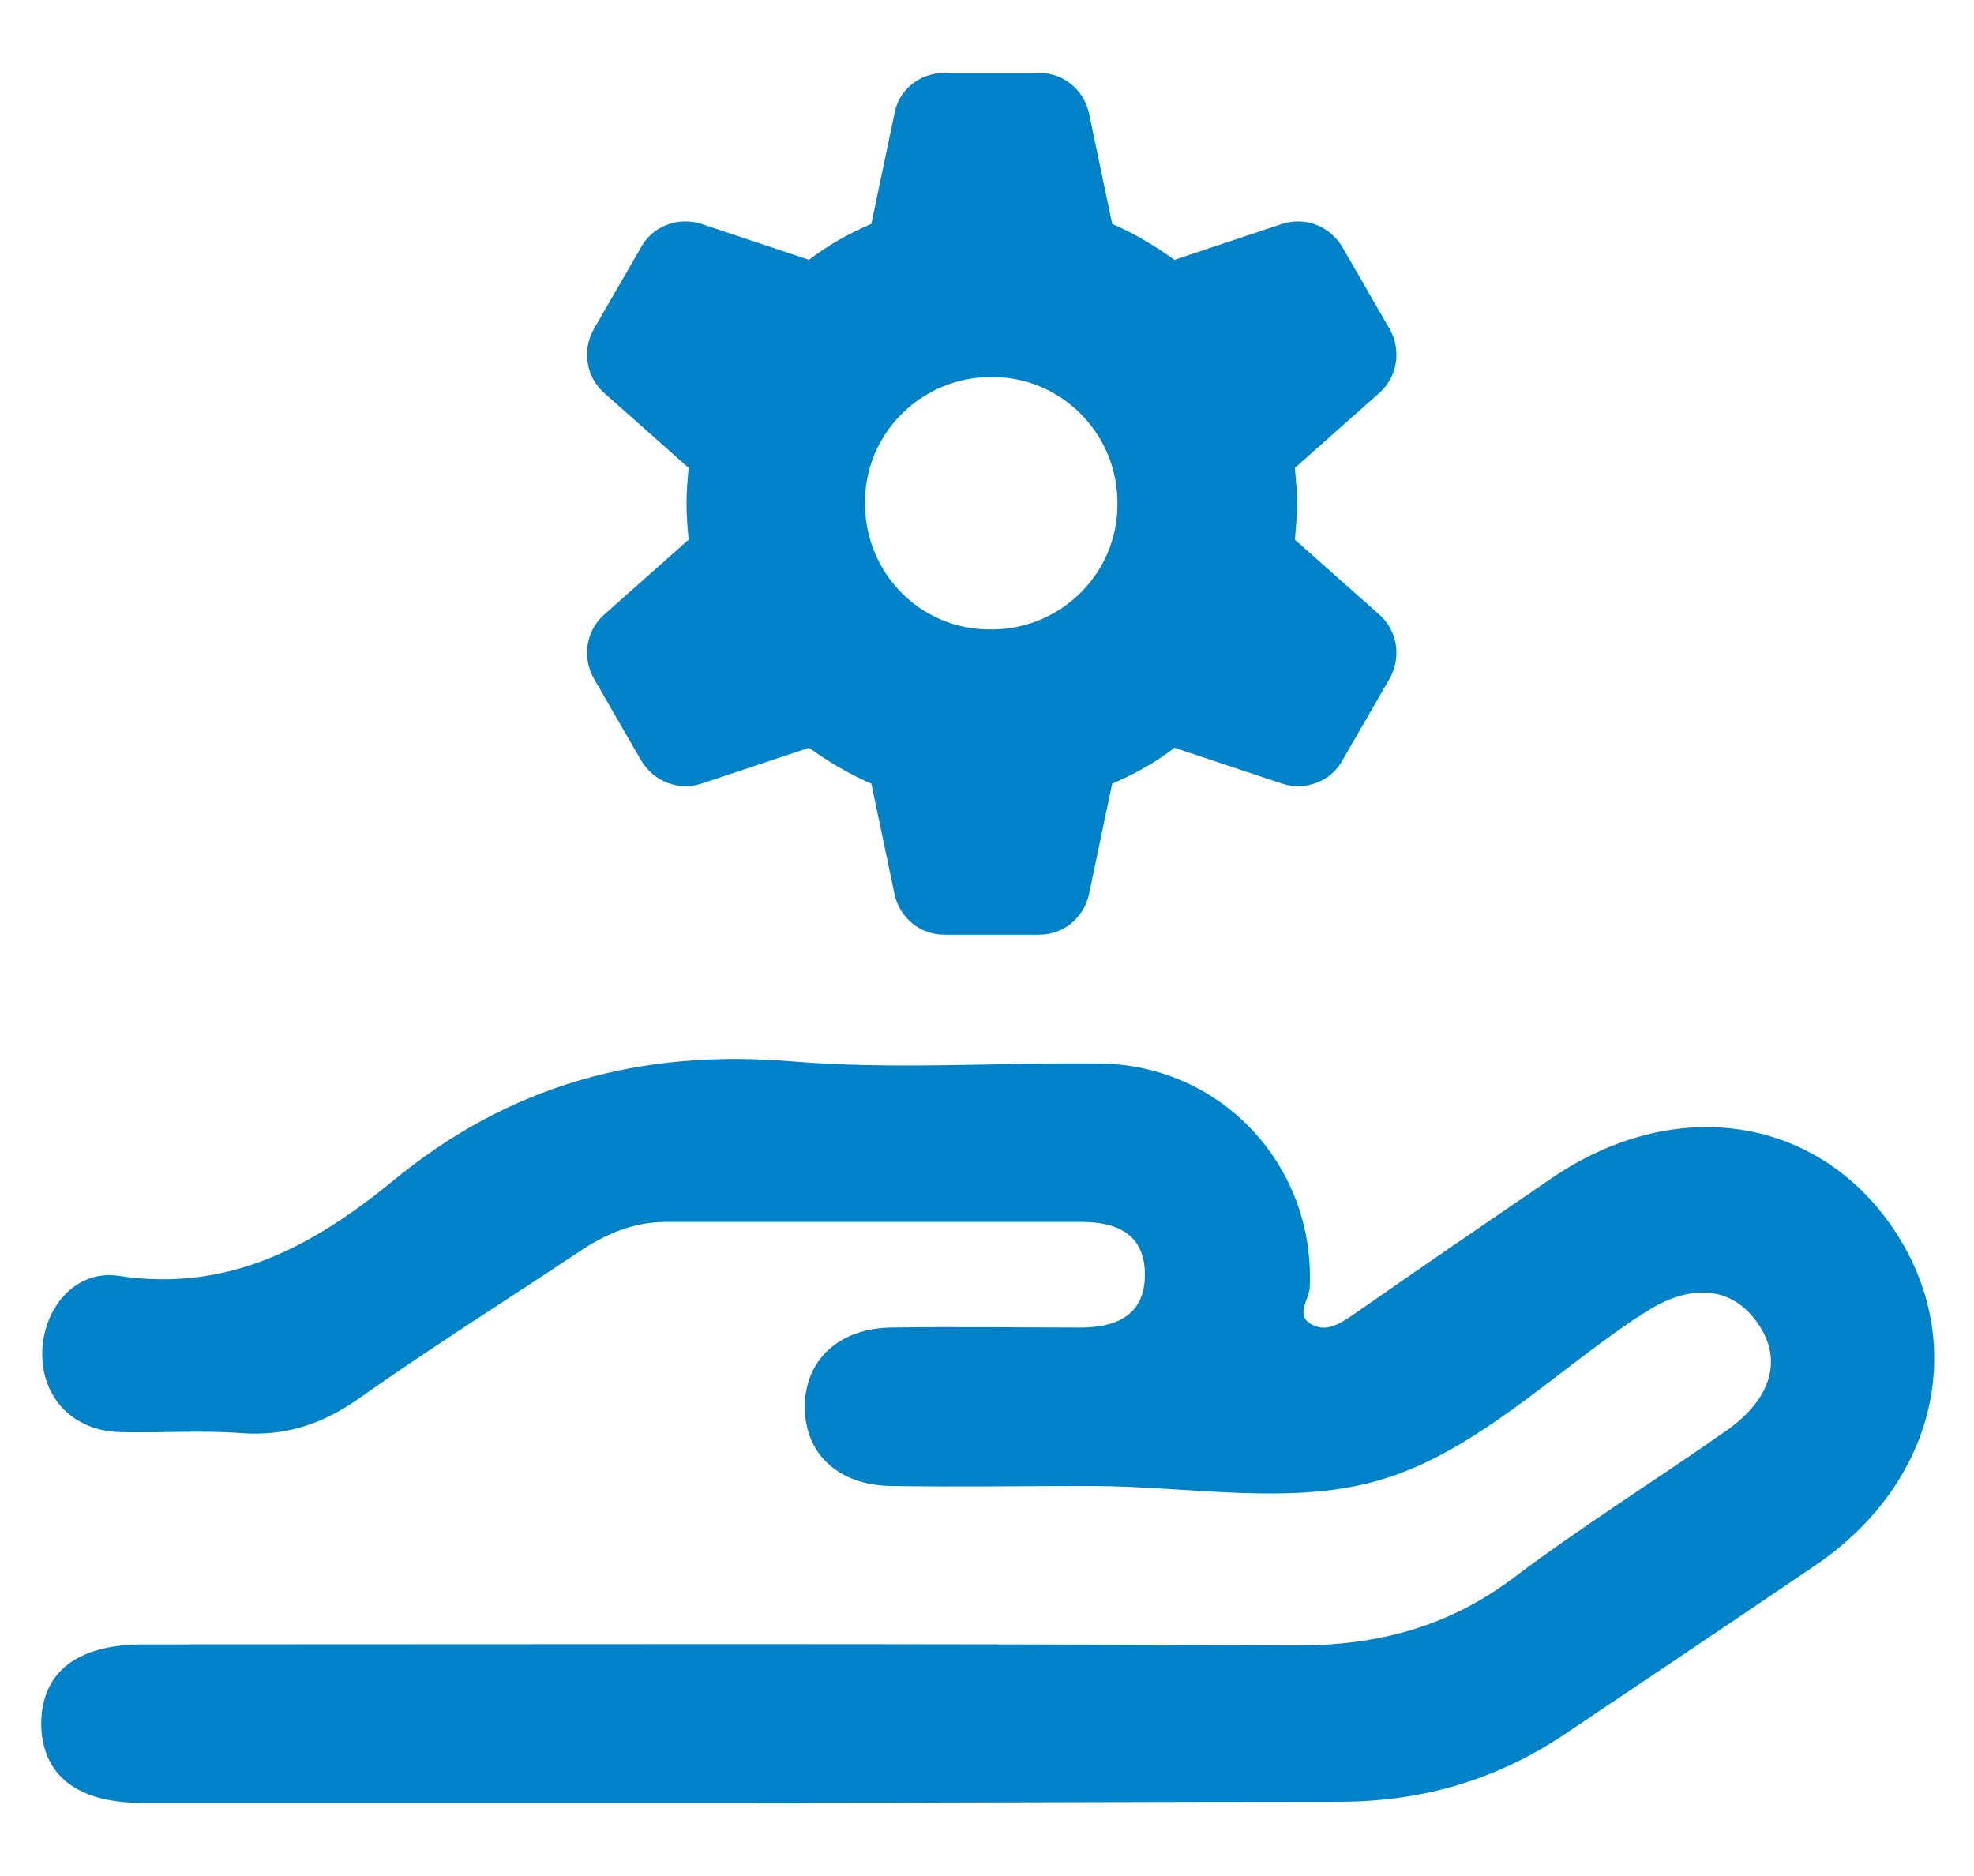
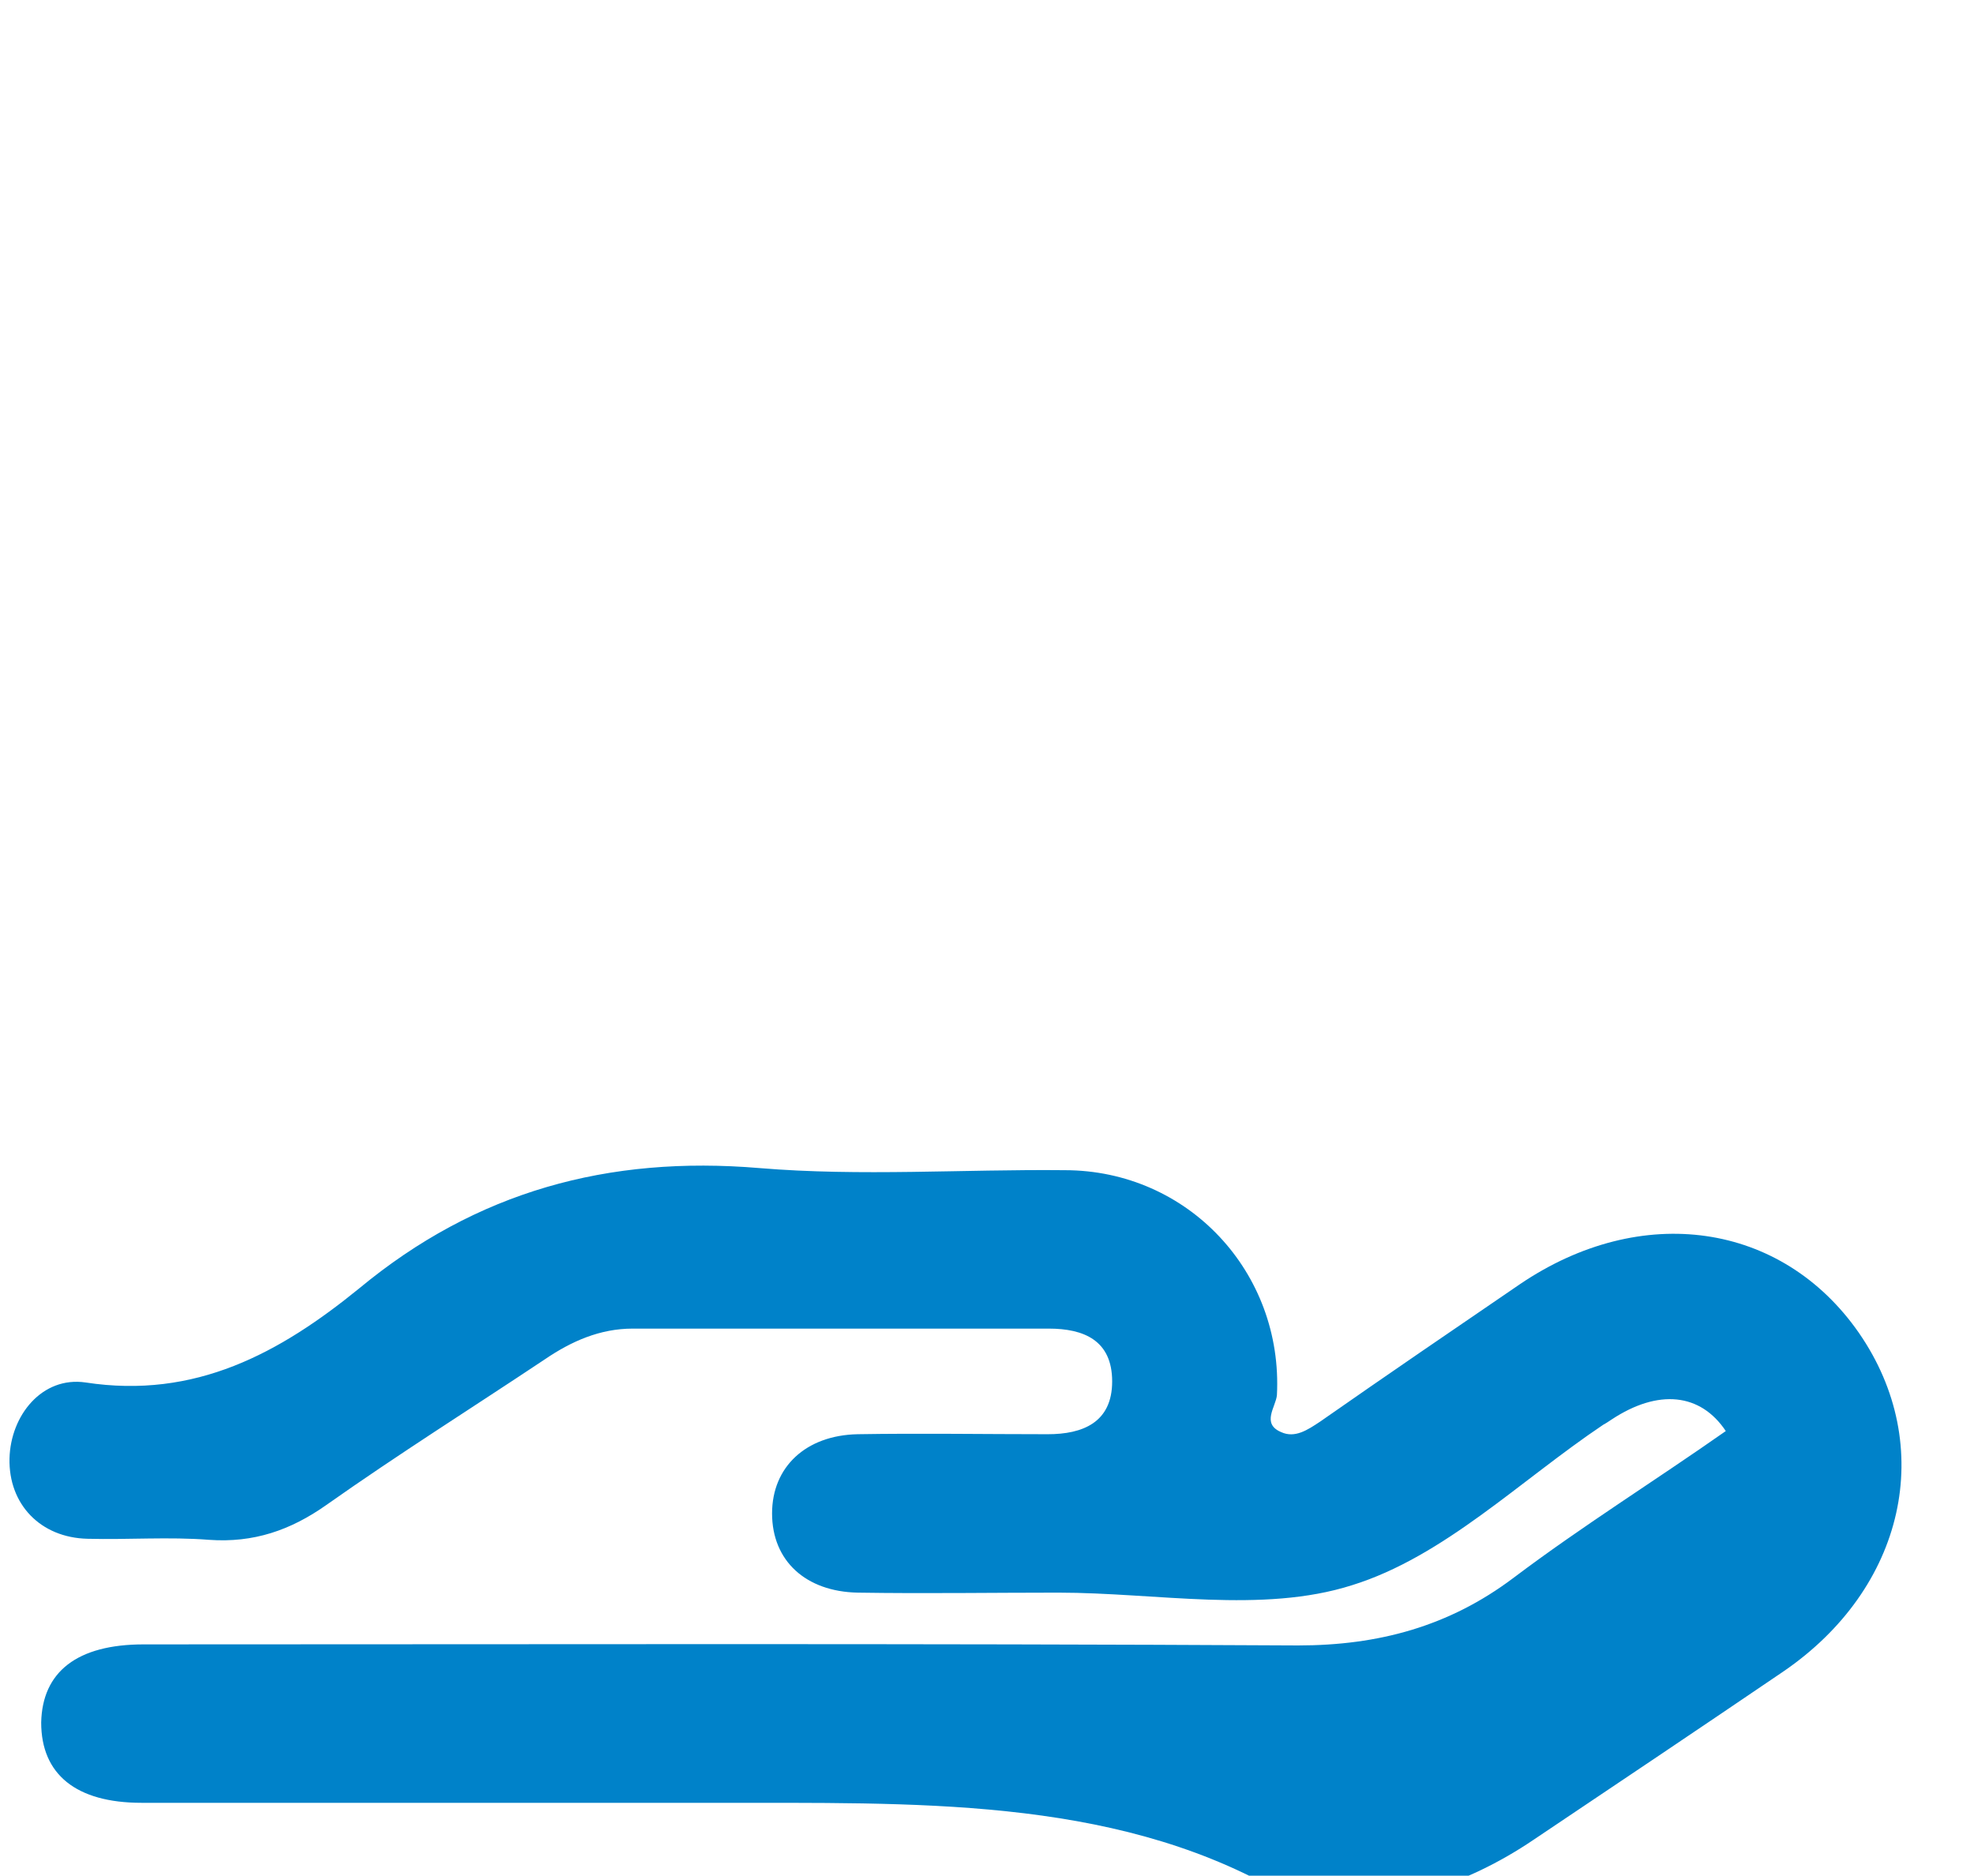
<svg xmlns="http://www.w3.org/2000/svg" version="1.1" id="Layer_1" x="0px" y="0px" viewBox="0 0 186.9 177.6" style="enable-background:new 0 0 186.9 177.6;" xml:space="preserve">
  <style type="text/css">
	.st0{fill:#0082C9;}
</style>
  <g>
-     <path class="st0" d="M71.3,170.7c-19.3,0-38.6,0-57.9,0c-6.2,0-9.5-2.7-9.5-7.6c0.1-4.8,3.4-7.4,9.7-7.4c36.4,0,72.9-0.1,109.3,0.1   c7.6,0,14.3-1.8,20.4-6.4c6.5-4.9,13.4-9.2,20.1-13.9c4.3-3,5.4-6.7,3.1-10.1c-2.4-3.6-6.4-4-10.8-1.1c-0.3,0.2-0.6,0.4-0.8,0.5   c-7.9,5.3-15.1,12.5-23.8,15.2c-8.5,2.7-18.5,0.7-27.8,0.7c-6.3,0-12.6,0.1-19,0c-4.9-0.1-8.1-3-8.1-7.5c0-4.4,3.2-7.4,8.1-7.5   c6-0.1,12,0,18,0c3.3,0,6.1-1.1,6.1-5c0-3.9-2.7-5-6-5c-13.1,0-26.3,0-39.4,0c-3.1,0-5.8,1.2-8.3,2.9c-6.9,4.6-13.9,9-20.7,13.8   c-3.4,2.4-6.9,3.6-11.1,3.3c-3.8-0.3-7.7,0-11.5-0.1c-4.5-0.1-7.5-3.3-7.4-7.6c0.1-4.1,3.1-7.8,7.2-7.2c10.4,1.6,18.4-2.8,25.9-8.9   c11.1-9.2,23.6-12.6,37.9-11.4c9.6,0.8,19.3,0.1,28.9,0.2c11.7,0,20.7,9.7,20.1,21.3c-0.1,1.1-1.5,2.7,0.4,3.5   c1.3,0.6,2.5-0.2,3.7-1c6.3-4.4,12.6-8.7,18.9-13c11.5-7.8,24.8-5.9,32.1,4.6c7.4,10.7,4.4,24.2-7.2,32.1   c-7.8,5.3-15.7,10.6-23.6,15.9c-6.5,4.4-13.6,6.5-21.5,6.5C108.3,170.6,89.8,170.7,71.3,170.7z" />
-     <path class="st0" d="M84.7,10.7c0.4-2.2,2.4-3.8,4.7-3.8h9c2.3,0,4.2,1.6,4.7,3.8l2.2,10.5c2.1,0.9,4.1,2.1,5.9,3.4l10.2-3.4   c2.2-0.7,4.5,0.2,5.7,2.2l4.5,7.8c1.1,2,0.7,4.5-1,6l-8,7.1c0.1,1.1,0.2,2.2,0.2,3.4s-0.1,2.3-0.2,3.4l8,7.1c1.7,1.5,2.1,4,1,6   l-4.5,7.8c-1.1,2-3.5,2.9-5.7,2.2l-10.2-3.4c-1.8,1.4-3.8,2.5-5.9,3.4l-2.2,10.5c-0.5,2.2-2.4,3.8-4.7,3.8h-9   c-2.3,0-4.2-1.6-4.7-3.8l-2.2-10.5c-2.1-0.9-4.1-2.1-5.9-3.4l-10.2,3.4c-2.2,0.7-4.5-0.2-5.7-2.2l-4.5-7.8c-1.1-2-0.7-4.5,1-6   l8-7.1c-0.1-1.1-0.2-2.2-0.2-3.4s0.1-2.3,0.2-3.4l-8-7.1c-1.7-1.5-2.1-4-1-6l4.5-7.8c1.1-2,3.5-2.9,5.7-2.2l10.2,3.4   c1.8-1.4,3.8-2.5,5.9-3.4L84.7,10.7z M93.9,59.6c6.6,0,12-5.4,11.9-12c0-6.6-5.4-12-12-11.9c-6.6,0-12,5.4-11.9,12   C81.9,54.3,87.2,59.7,93.9,59.6z" />
+     <path class="st0" d="M71.3,170.7c-19.3,0-38.6,0-57.9,0c-6.2,0-9.5-2.7-9.5-7.6c0.1-4.8,3.4-7.4,9.7-7.4c36.4,0,72.9-0.1,109.3,0.1   c7.6,0,14.3-1.8,20.4-6.4c6.5-4.9,13.4-9.2,20.1-13.9c-2.4-3.6-6.4-4-10.8-1.1c-0.3,0.2-0.6,0.4-0.8,0.5   c-7.9,5.3-15.1,12.5-23.8,15.2c-8.5,2.7-18.5,0.7-27.8,0.7c-6.3,0-12.6,0.1-19,0c-4.9-0.1-8.1-3-8.1-7.5c0-4.4,3.2-7.4,8.1-7.5   c6-0.1,12,0,18,0c3.3,0,6.1-1.1,6.1-5c0-3.9-2.7-5-6-5c-13.1,0-26.3,0-39.4,0c-3.1,0-5.8,1.2-8.3,2.9c-6.9,4.6-13.9,9-20.7,13.8   c-3.4,2.4-6.9,3.6-11.1,3.3c-3.8-0.3-7.7,0-11.5-0.1c-4.5-0.1-7.5-3.3-7.4-7.6c0.1-4.1,3.1-7.8,7.2-7.2c10.4,1.6,18.4-2.8,25.9-8.9   c11.1-9.2,23.6-12.6,37.9-11.4c9.6,0.8,19.3,0.1,28.9,0.2c11.7,0,20.7,9.7,20.1,21.3c-0.1,1.1-1.5,2.7,0.4,3.5   c1.3,0.6,2.5-0.2,3.7-1c6.3-4.4,12.6-8.7,18.9-13c11.5-7.8,24.8-5.9,32.1,4.6c7.4,10.7,4.4,24.2-7.2,32.1   c-7.8,5.3-15.7,10.6-23.6,15.9c-6.5,4.4-13.6,6.5-21.5,6.5C108.3,170.6,89.8,170.7,71.3,170.7z" />
  </g>
</svg>